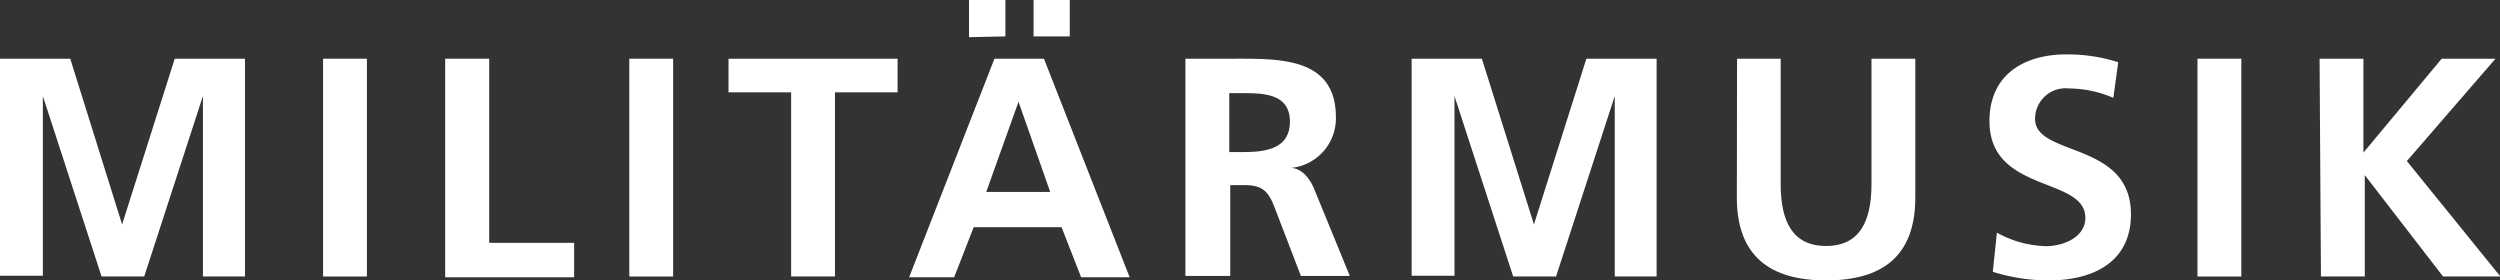
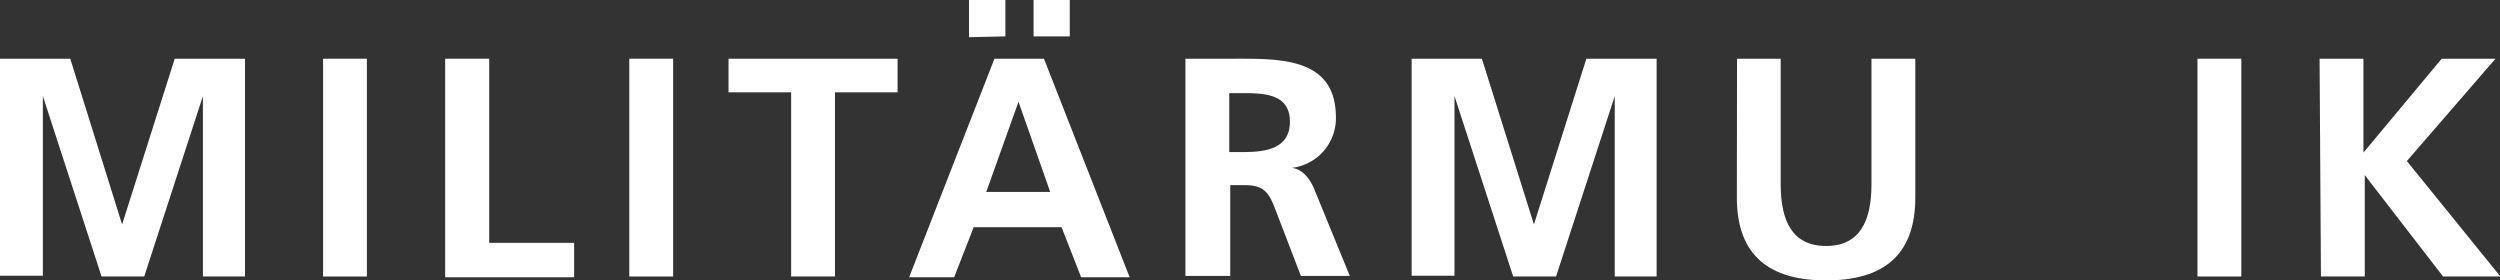
<svg xmlns="http://www.w3.org/2000/svg" viewBox="0 0 127.76 14.33">
  <rect x="0" y="0" width="127.76" height="14.33" fill="#333333" stroke="none" />
  <g id="Kalustokuvasto">
    <path fill="#fff" d="M0,3H3.59l2.65,8.47h0L8.93,3h3.59V14.13H10.37V4.91h0l-3,9.22H5.19l-3-9.22,0,0v9.18H0Z" />
    <path fill="#fff" d="M16.51,3h2.24V14.13H16.51Z" />
    <path fill="#fff" d="M22.75,3H25v9.41h4.34v1.76H22.75Z" />
    <path fill="#fff" d="M32.16,3H34.4V14.13H32.16Z" />
    <path fill="#fff" d="M40.43,4.72h-3.2V3h8.64V4.72h-3.2v9.41H40.43Z" />
    <path fill="#fff" d="M50.82,3h2.53l4.38,11.17H55.25l-1-2.56H49.76l-1,2.56H46.46Zm-1.3-1.1V0h1.86V1.86ZM52.05,5.2h0L50.4,9.81h3.27ZM54.67,0V1.86H52.82V0Z" />
    <path fill="#fff" d="M60.58,3H63c2.4,0,5.27-.08,5.27,3A2.55,2.55,0,0,1,66,8.58v0c.61.05,1,.66,1.19,1.15l1.79,4.37h-2.5l-1.34-3.49c-.32-.83-.61-1.15-1.55-1.15h-.72v4.64H60.58Zm2.24,4.77h.73c1.11,0,2.37-.16,2.37-1.55s-1.25-1.46-2.37-1.46h-.73Z" />
    <path fill="#fff" d="M72.14,3h3.59l2.66,8.47h0L81.07,3h3.59V14.13H82.52V4.91h0l-3,9.22H77.33l-3-9.22,0,0v9.18H72.14Z" />
    <path fill="#fff" d="M88.77,3H91V9.41c0,1.91.61,3.16,2.32,3.16s2.32-1.25,2.32-3.16V3h2.24V10.1c0,3-1.7,4.23-4.56,4.23s-4.56-1.24-4.56-4.23Z" />
-     <path fill="#fff" d="M108,5a5.85,5.85,0,0,0-2.27-.48A1.56,1.56,0,0,0,104,6.08c0,1.94,4.9,1.12,4.9,4.87,0,2.45-1.94,3.38-4.2,3.38a9.56,9.56,0,0,1-2.86-.44l.21-2a5.41,5.41,0,0,0,2.52.69c.85,0,2-.44,2-1.45,0-2.12-4.9-1.24-4.9-4.94,0-2.5,1.94-3.41,3.91-3.41a8.49,8.49,0,0,1,2.67.4Z" />
    <path fill="#fff" d="M112.3,3h2.24V14.13H112.3Z" />
    <path fill="#fff" d="M118.54,3h2.24v4.8l4-4.8h2.75L123,8.23l4.78,5.9h-2.93l-4-5.18h0v5.18h-2.24Z" />
  </g>
</svg>